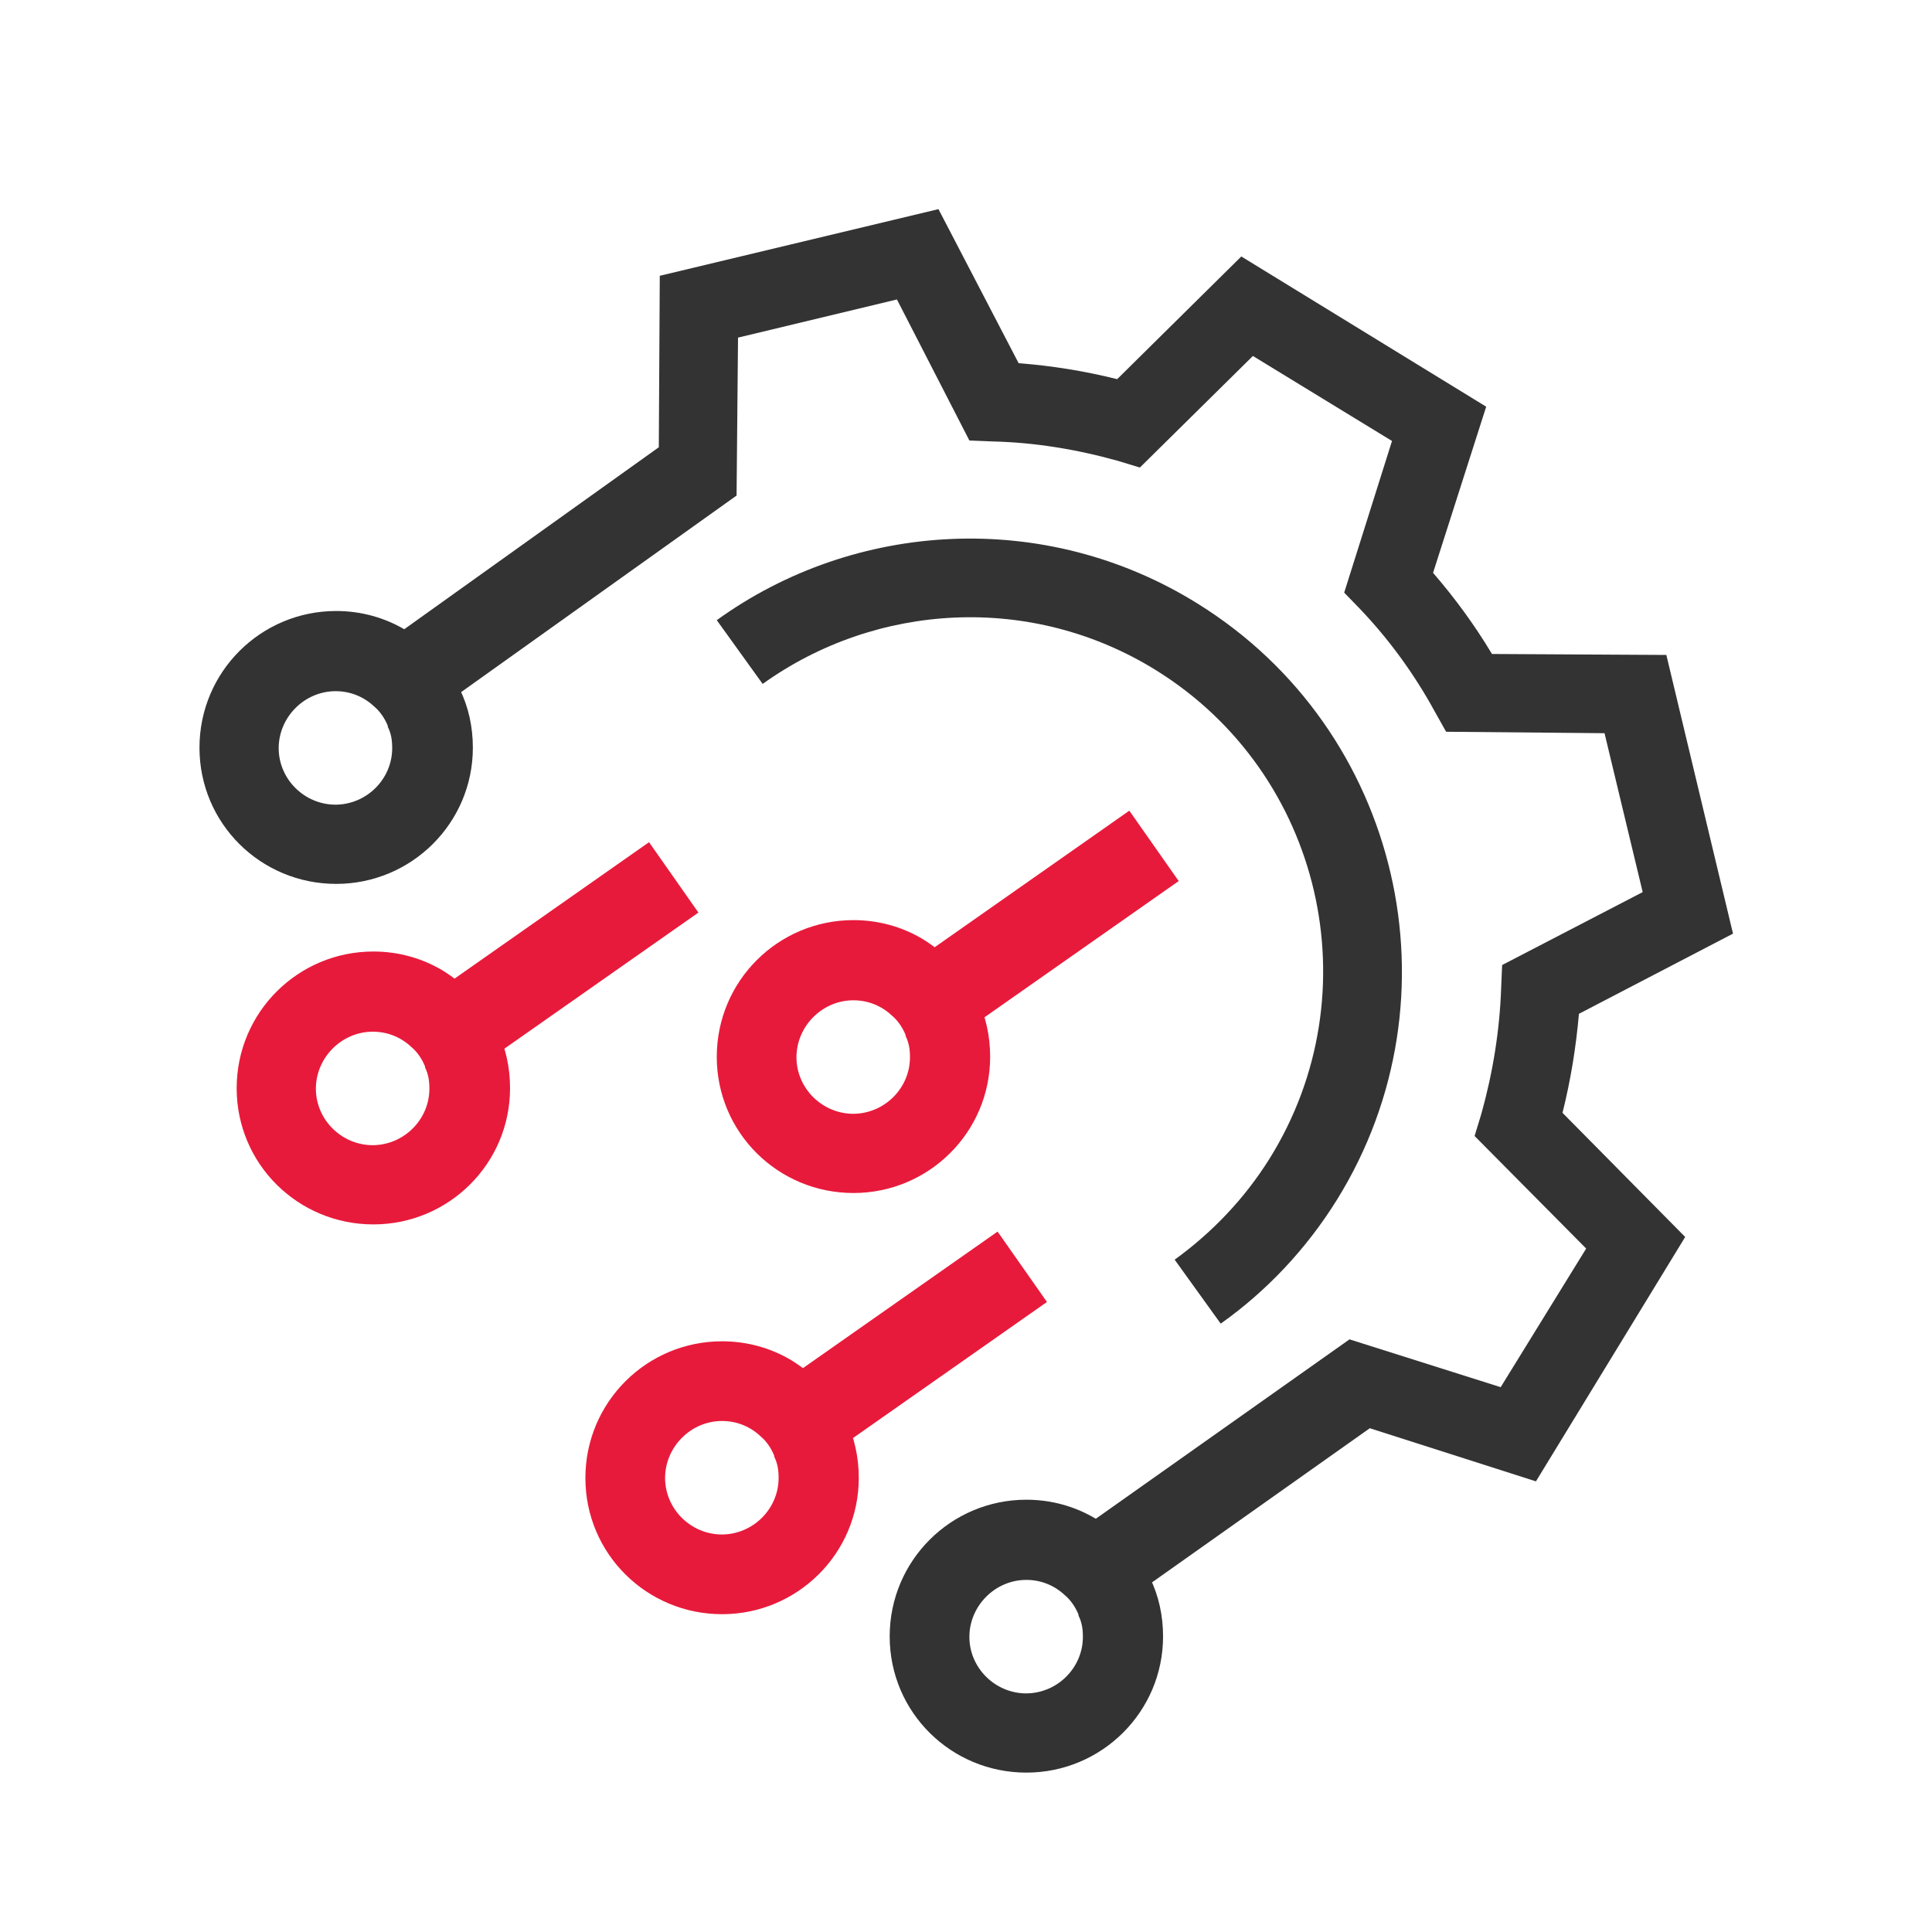
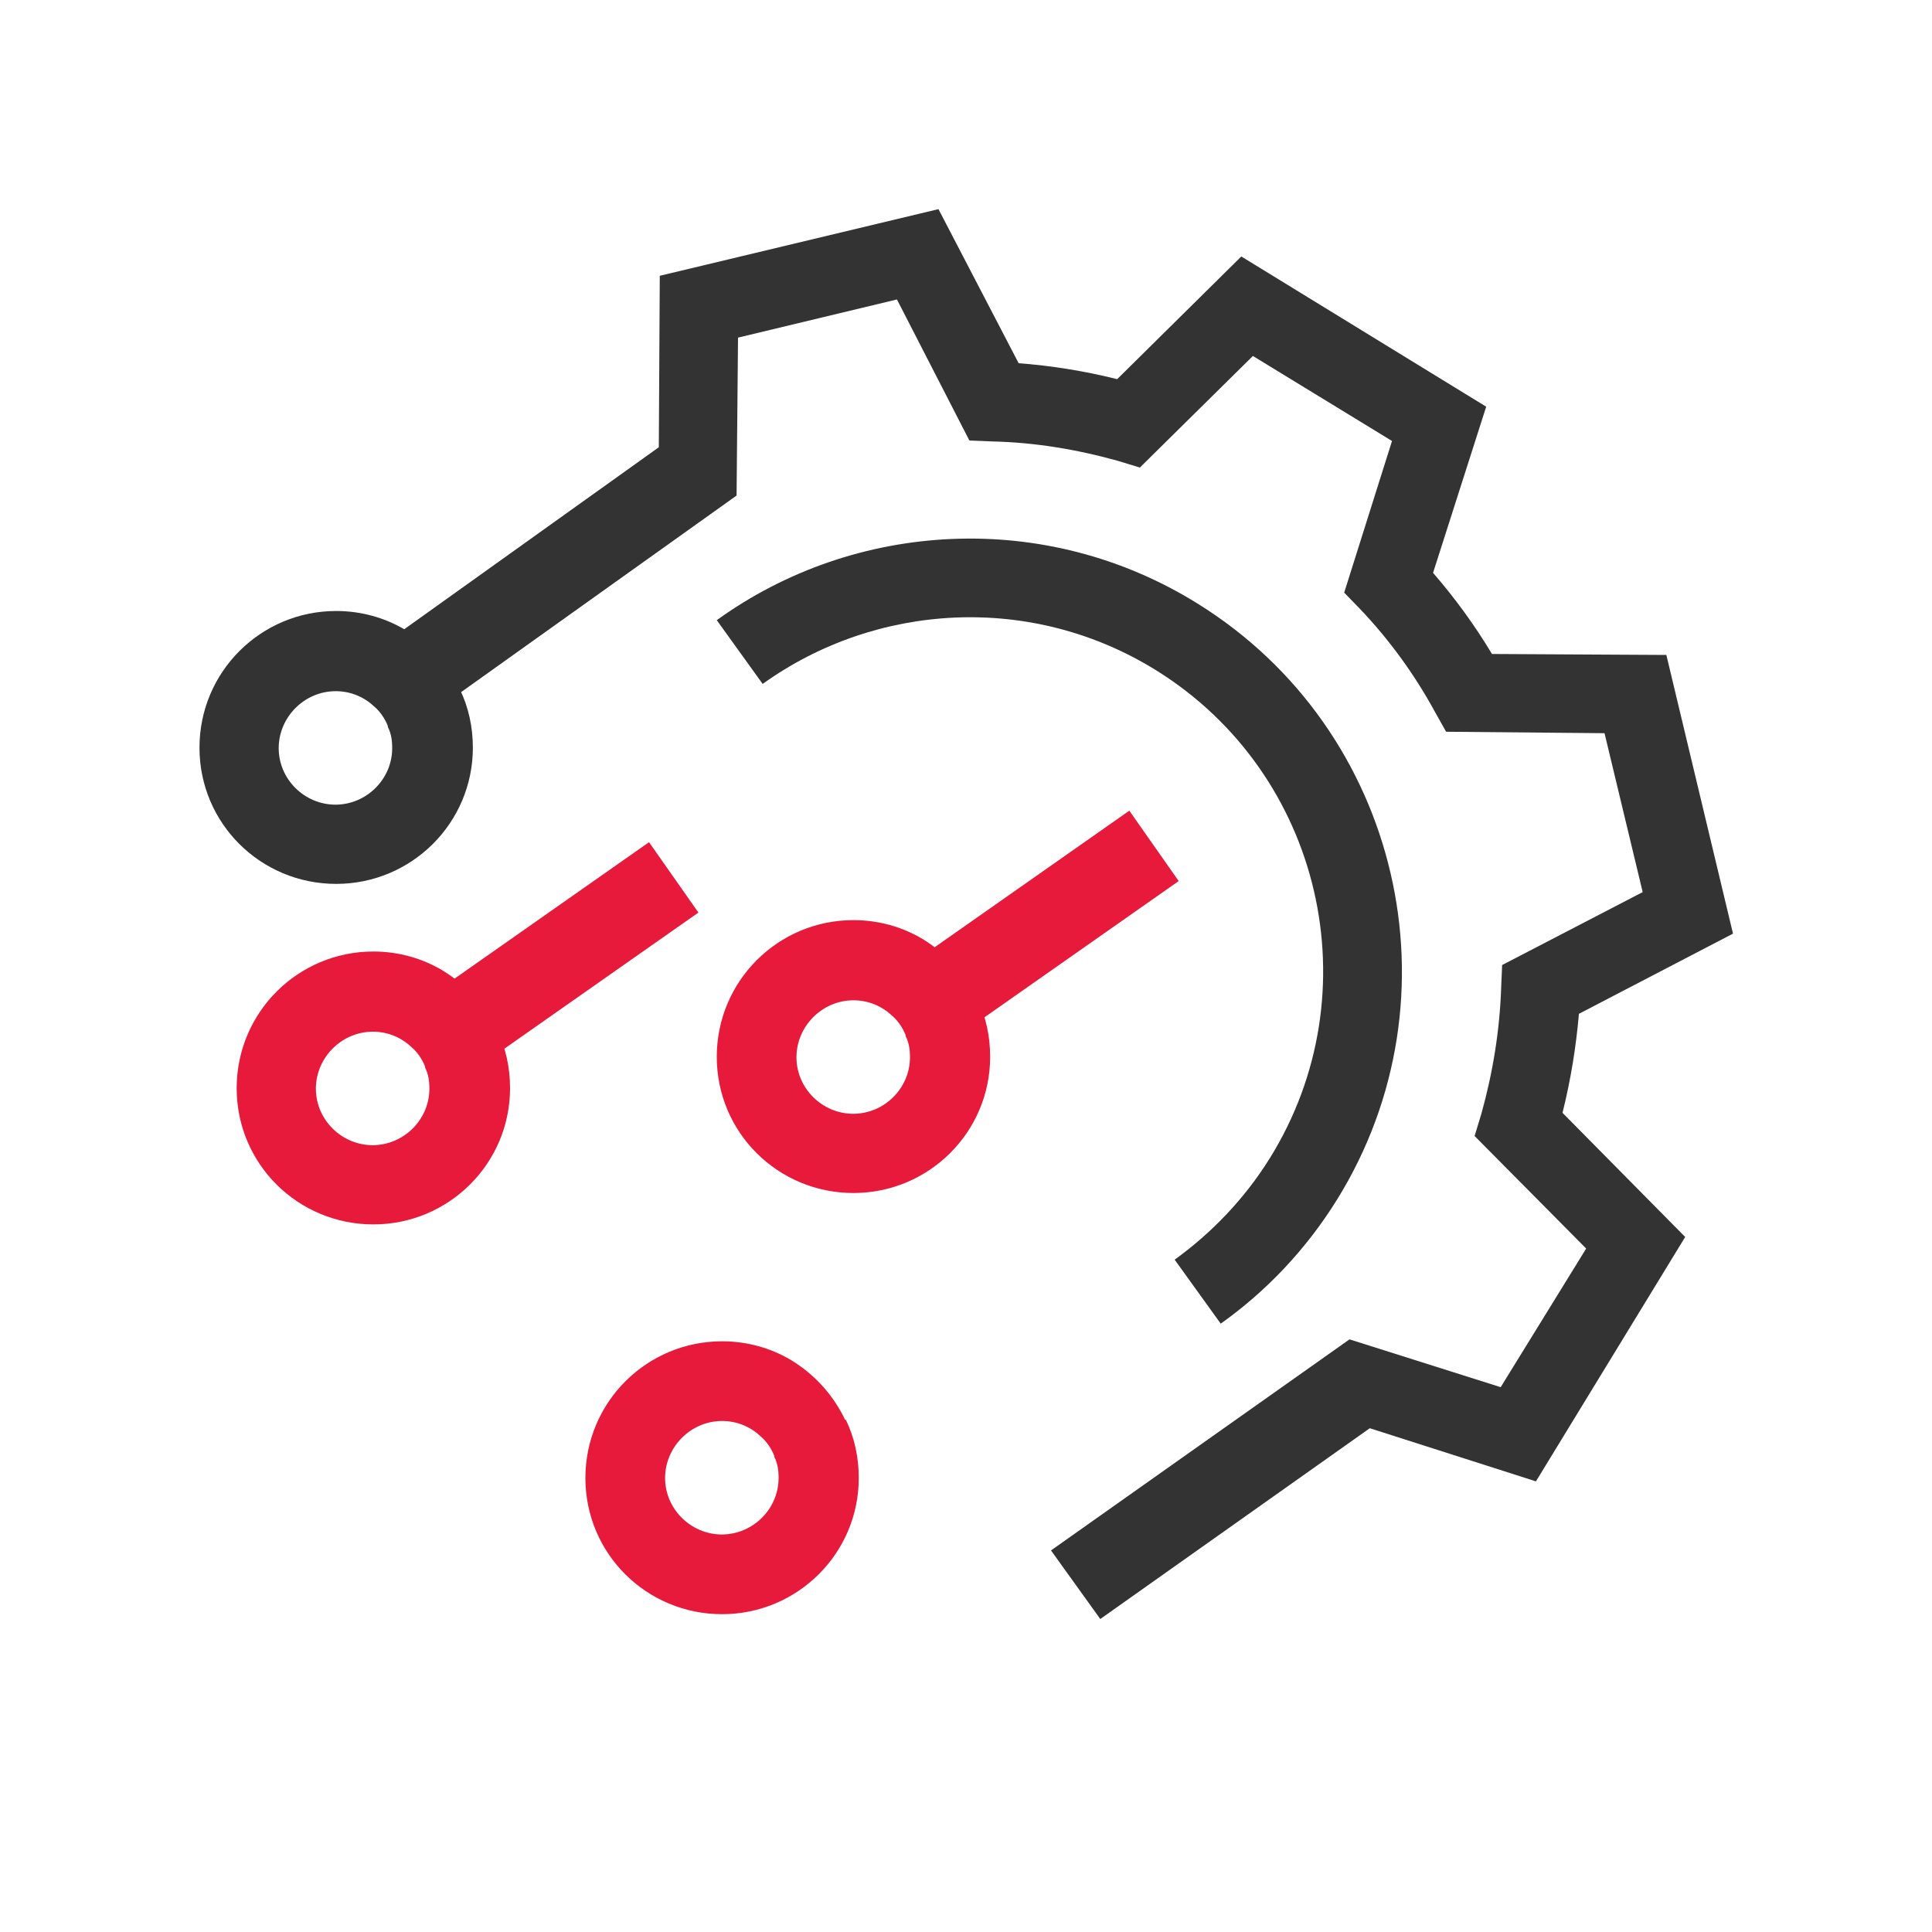
<svg xmlns="http://www.w3.org/2000/svg" id="icons" viewBox="0 0 40 40">
  <defs>
    <style>
      .cls-1 {
        fill: #333;
      }

      .cls-2 {
        fill: #333;
      }

      .cls-3 {
        fill: #e81a3b;
      }
    </style>
  </defs>
  <path class="cls-1" d="M25.27,27.4l-.95-1.32c.76-.55,1.44-1.25,1.97-2.1,2.13-3.43,1.09-7.96-2.35-10.1-2.59-1.61-5.81-1.4-8.15.28l-.95-1.32c2.85-2.06,6.8-2.31,9.96-.34,4.2,2.61,5.48,8.15,2.88,12.34-.64,1.03-1.47,1.9-2.4,2.56Z" />
  <path class="cls-1" d="M32.69,20.99l3.19-1.66-1.38-5.77-3.61-.02c-.36-.6-.77-1.16-1.22-1.68l1.1-3.44-5.07-3.11-2.57,2.54c-.68-.17-1.37-.28-2.04-.33l-1.66-3.19-5.77,1.38-.02,3.55-5.54,3.96.97,1.45,6.18-4.41.03-3.27,3.29-.79,1.5,2.92.49.02c.85.02,1.72.16,2.58.4l.46.14,2.34-2.31,2.88,1.76-.99,3.14.33.34c.61.64,1.13,1.36,1.55,2.13l.23.41,3.28.03.79,3.29-2.91,1.51-.02.47c-.03.88-.17,1.75-.41,2.61l-.14.46,2.31,2.33-1.77,2.87-3.13-.99-6.18,4.37,1.02,1.42,5.58-3.95,3.44,1.1,3.09-5.06-2.54-2.57c.17-.68.28-1.36.34-2.05Z" />
  <rect class="cls-3" x="20.51" y="16.22" width="1.78" height="6.1" transform="translate(17.91 47.85) rotate(-125.05)" />
  <path class="cls-3" d="M20.22,20.68c-.25-.52-.63-.94-1.12-1.24-.42-.25-.91-.39-1.43-.39-1.56,0-2.83,1.26-2.83,2.83s1.27,2.82,2.83,2.82,2.83-1.26,2.83-2.82c0-.43-.09-.84-.27-1.21ZM17.67,23.06c-.65,0-1.18-.53-1.18-1.17s.53-1.18,1.18-1.18c.31,0,.59.12.8.32.12.1.22.25.28.4v.02c.07.14.09.28.09.44,0,.64-.53,1.17-1.18,1.17Z" />
-   <rect class="cls-3" x="17.79" y="24.93" width="1.78" height="6.1" transform="translate(6.49 59.34) rotate(-125.05)" />
  <path class="cls-3" d="M17.5,29.4c-.25-.52-.63-.94-1.12-1.24-.42-.25-.91-.39-1.43-.39-1.56,0-2.83,1.26-2.83,2.83s1.27,2.82,2.83,2.82,2.83-1.26,2.83-2.82c0-.43-.09-.84-.27-1.21ZM14.95,31.77c-.65,0-1.18-.53-1.18-1.17s.53-1.18,1.18-1.18c.31,0,.59.12.8.32.12.1.22.25.28.4v.02c.07.14.09.28.09.44,0,.64-.53,1.17-1.18,1.17Z" />
  <rect class="cls-3" x="10.56" y="16.87" width="1.78" height="6.1" transform="translate(1.72 40.73) rotate(-125.05)" />
  <path class="cls-3" d="M10.28,21.33c-.25-.52-.63-.94-1.12-1.24-.42-.25-.91-.39-1.43-.39-1.56,0-2.83,1.26-2.83,2.83s1.27,2.82,2.83,2.82,2.83-1.26,2.83-2.82c0-.43-.09-.84-.27-1.21ZM7.72,23.71c-.65,0-1.18-.53-1.18-1.17s.53-1.18,1.18-1.18c.31,0,.59.12.8.32.12.1.22.25.28.4v.02c.07.14.09.28.09.44,0,.64-.53,1.17-1.18,1.17Z" />
-   <path class="cls-2" d="M23.8,32.68c-.25-.52-.63-.94-1.12-1.24-.42-.25-.91-.39-1.43-.39-1.56,0-2.83,1.26-2.83,2.83s1.27,2.82,2.83,2.82,2.83-1.26,2.83-2.82c0-.43-.09-.84-.27-1.21ZM21.25,35.06c-.65,0-1.18-.53-1.18-1.17s.53-1.18,1.18-1.18c.31,0,.59.12.8.32.12.1.22.25.28.4v.02c.07.14.09.28.09.44,0,.64-.53,1.17-1.18,1.17Z" />
  <path class="cls-2" d="M9.51,14.28c-.25-.52-.63-.94-1.12-1.24-.42-.25-.91-.39-1.43-.39-1.56,0-2.83,1.26-2.83,2.83s1.27,2.82,2.83,2.82,2.83-1.26,2.83-2.82c0-.43-.09-.84-.27-1.21ZM6.95,16.66c-.65,0-1.18-.53-1.18-1.17s.53-1.18,1.18-1.18c.31,0,.59.12.8.32.12.1.22.25.28.4v.02c.07.14.09.28.09.44,0,.64-.53,1.17-1.18,1.17Z" />
</svg>